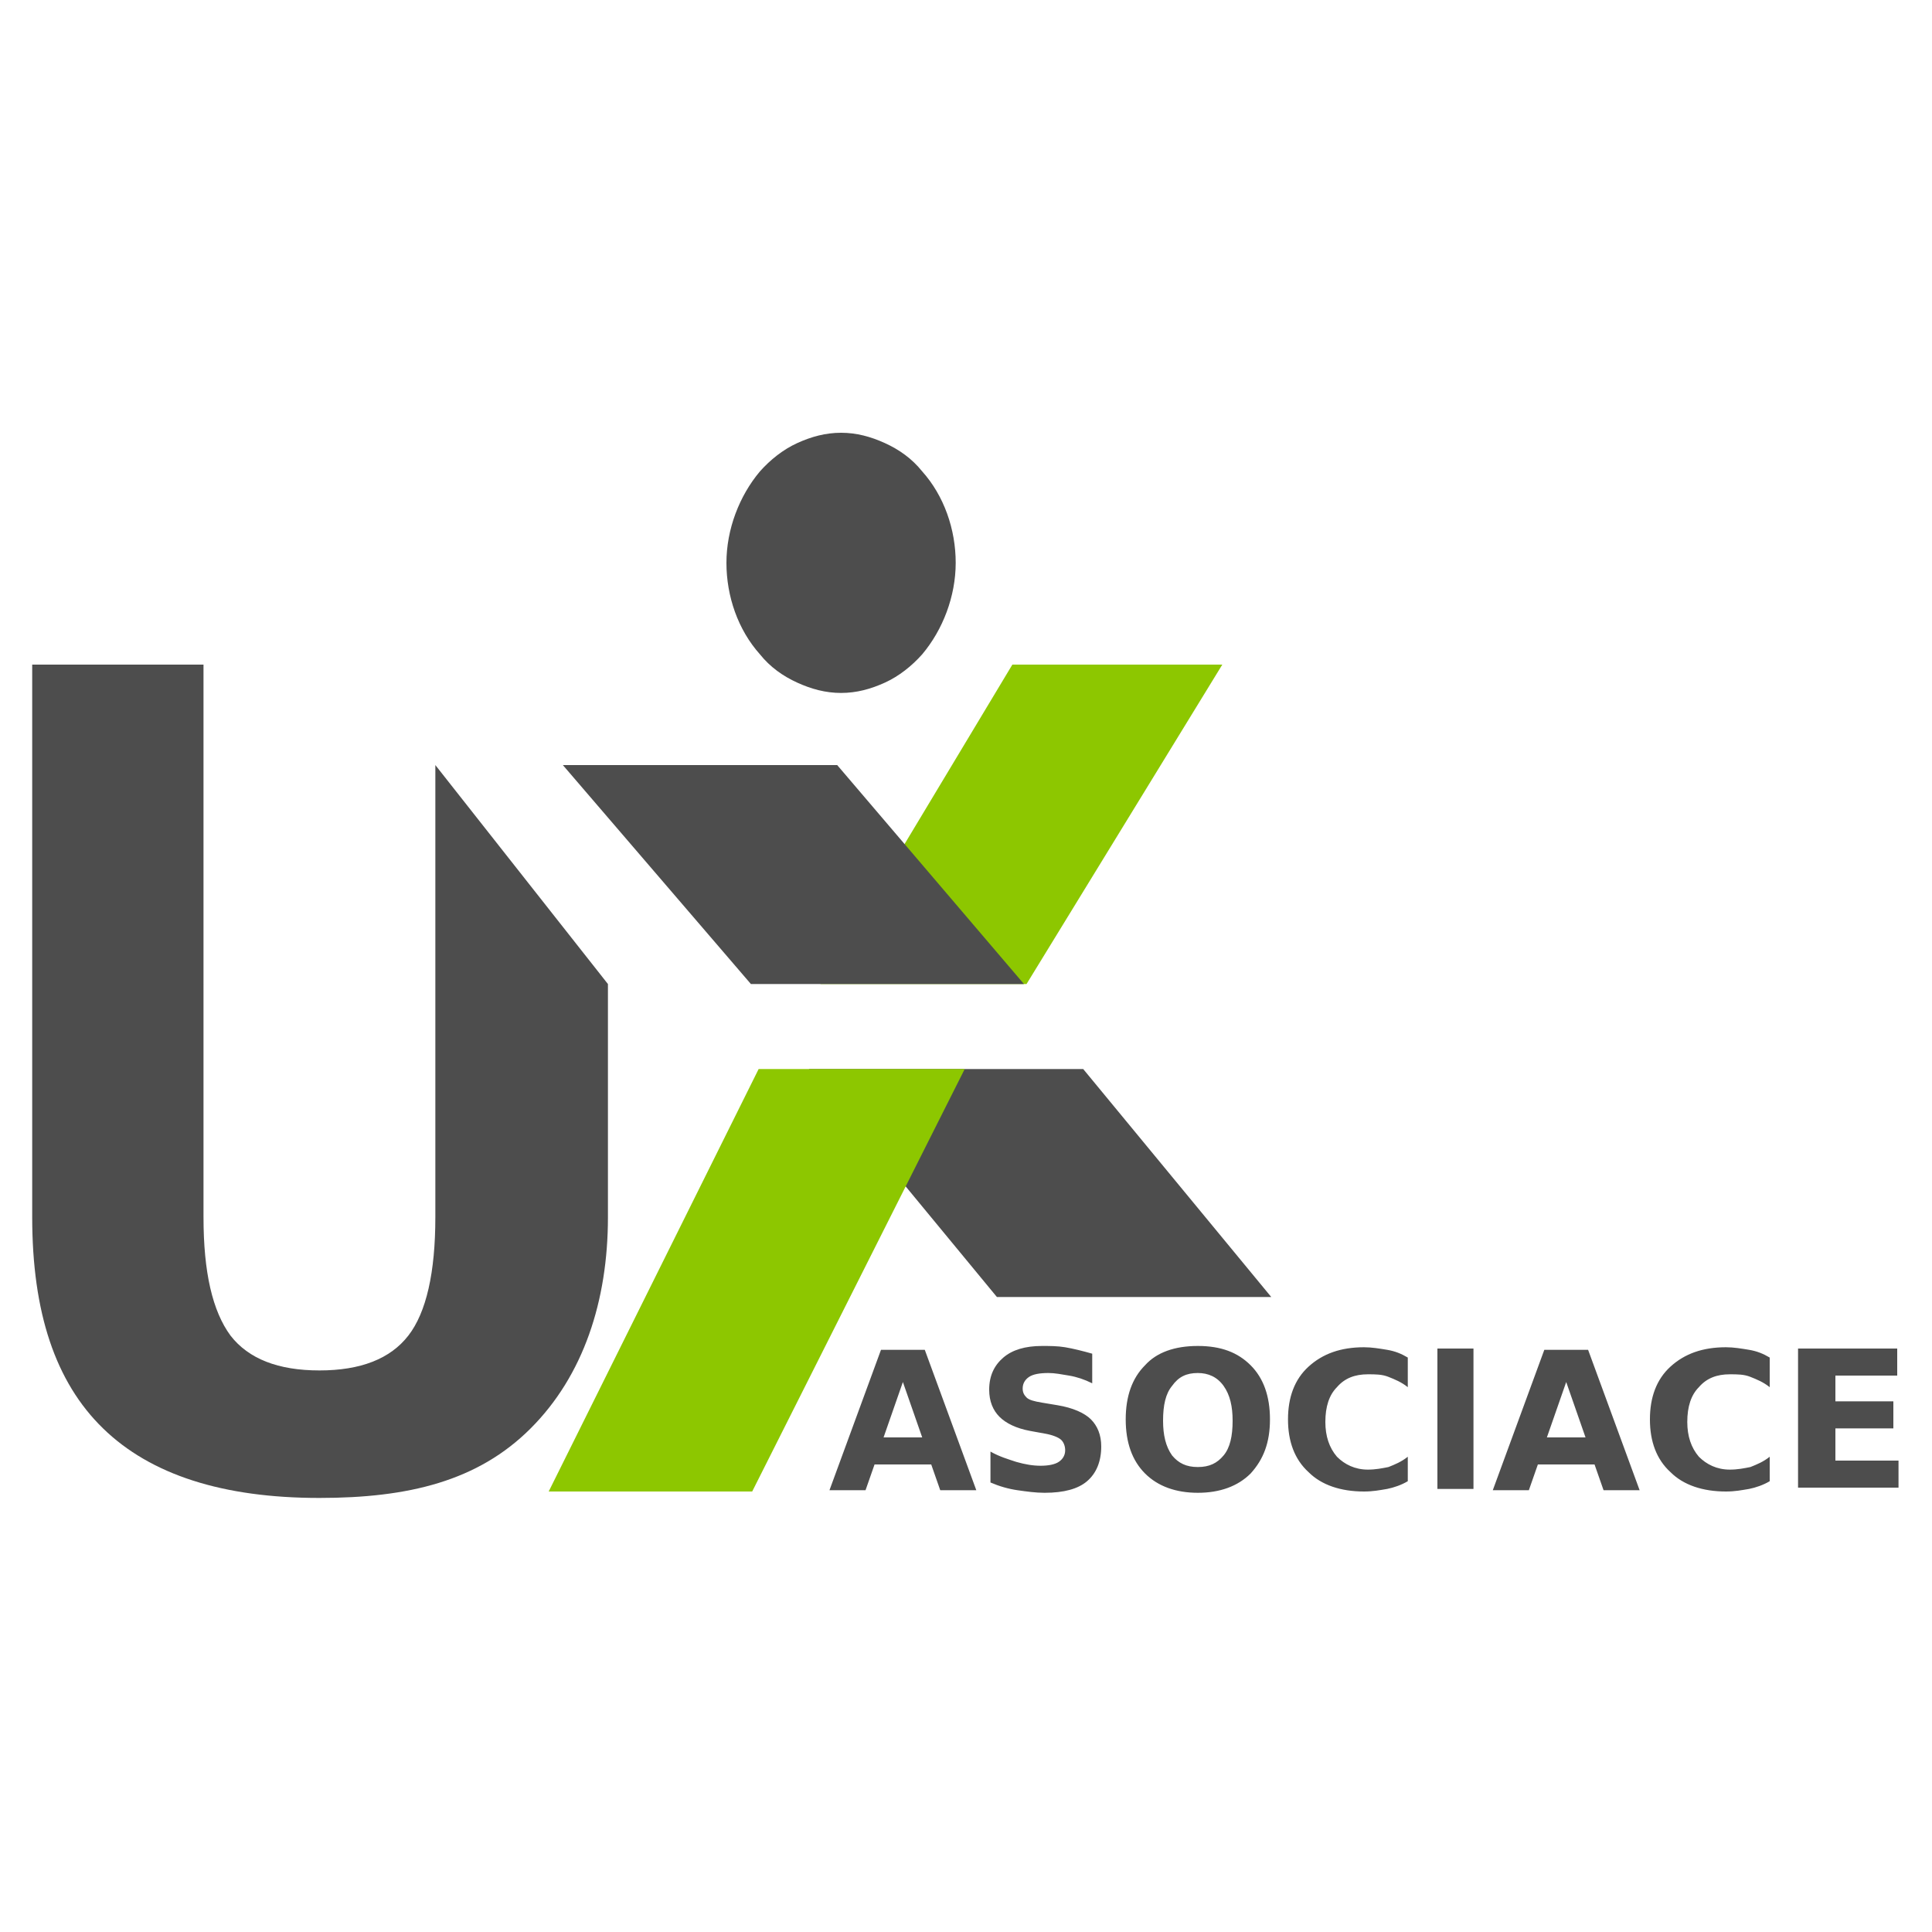
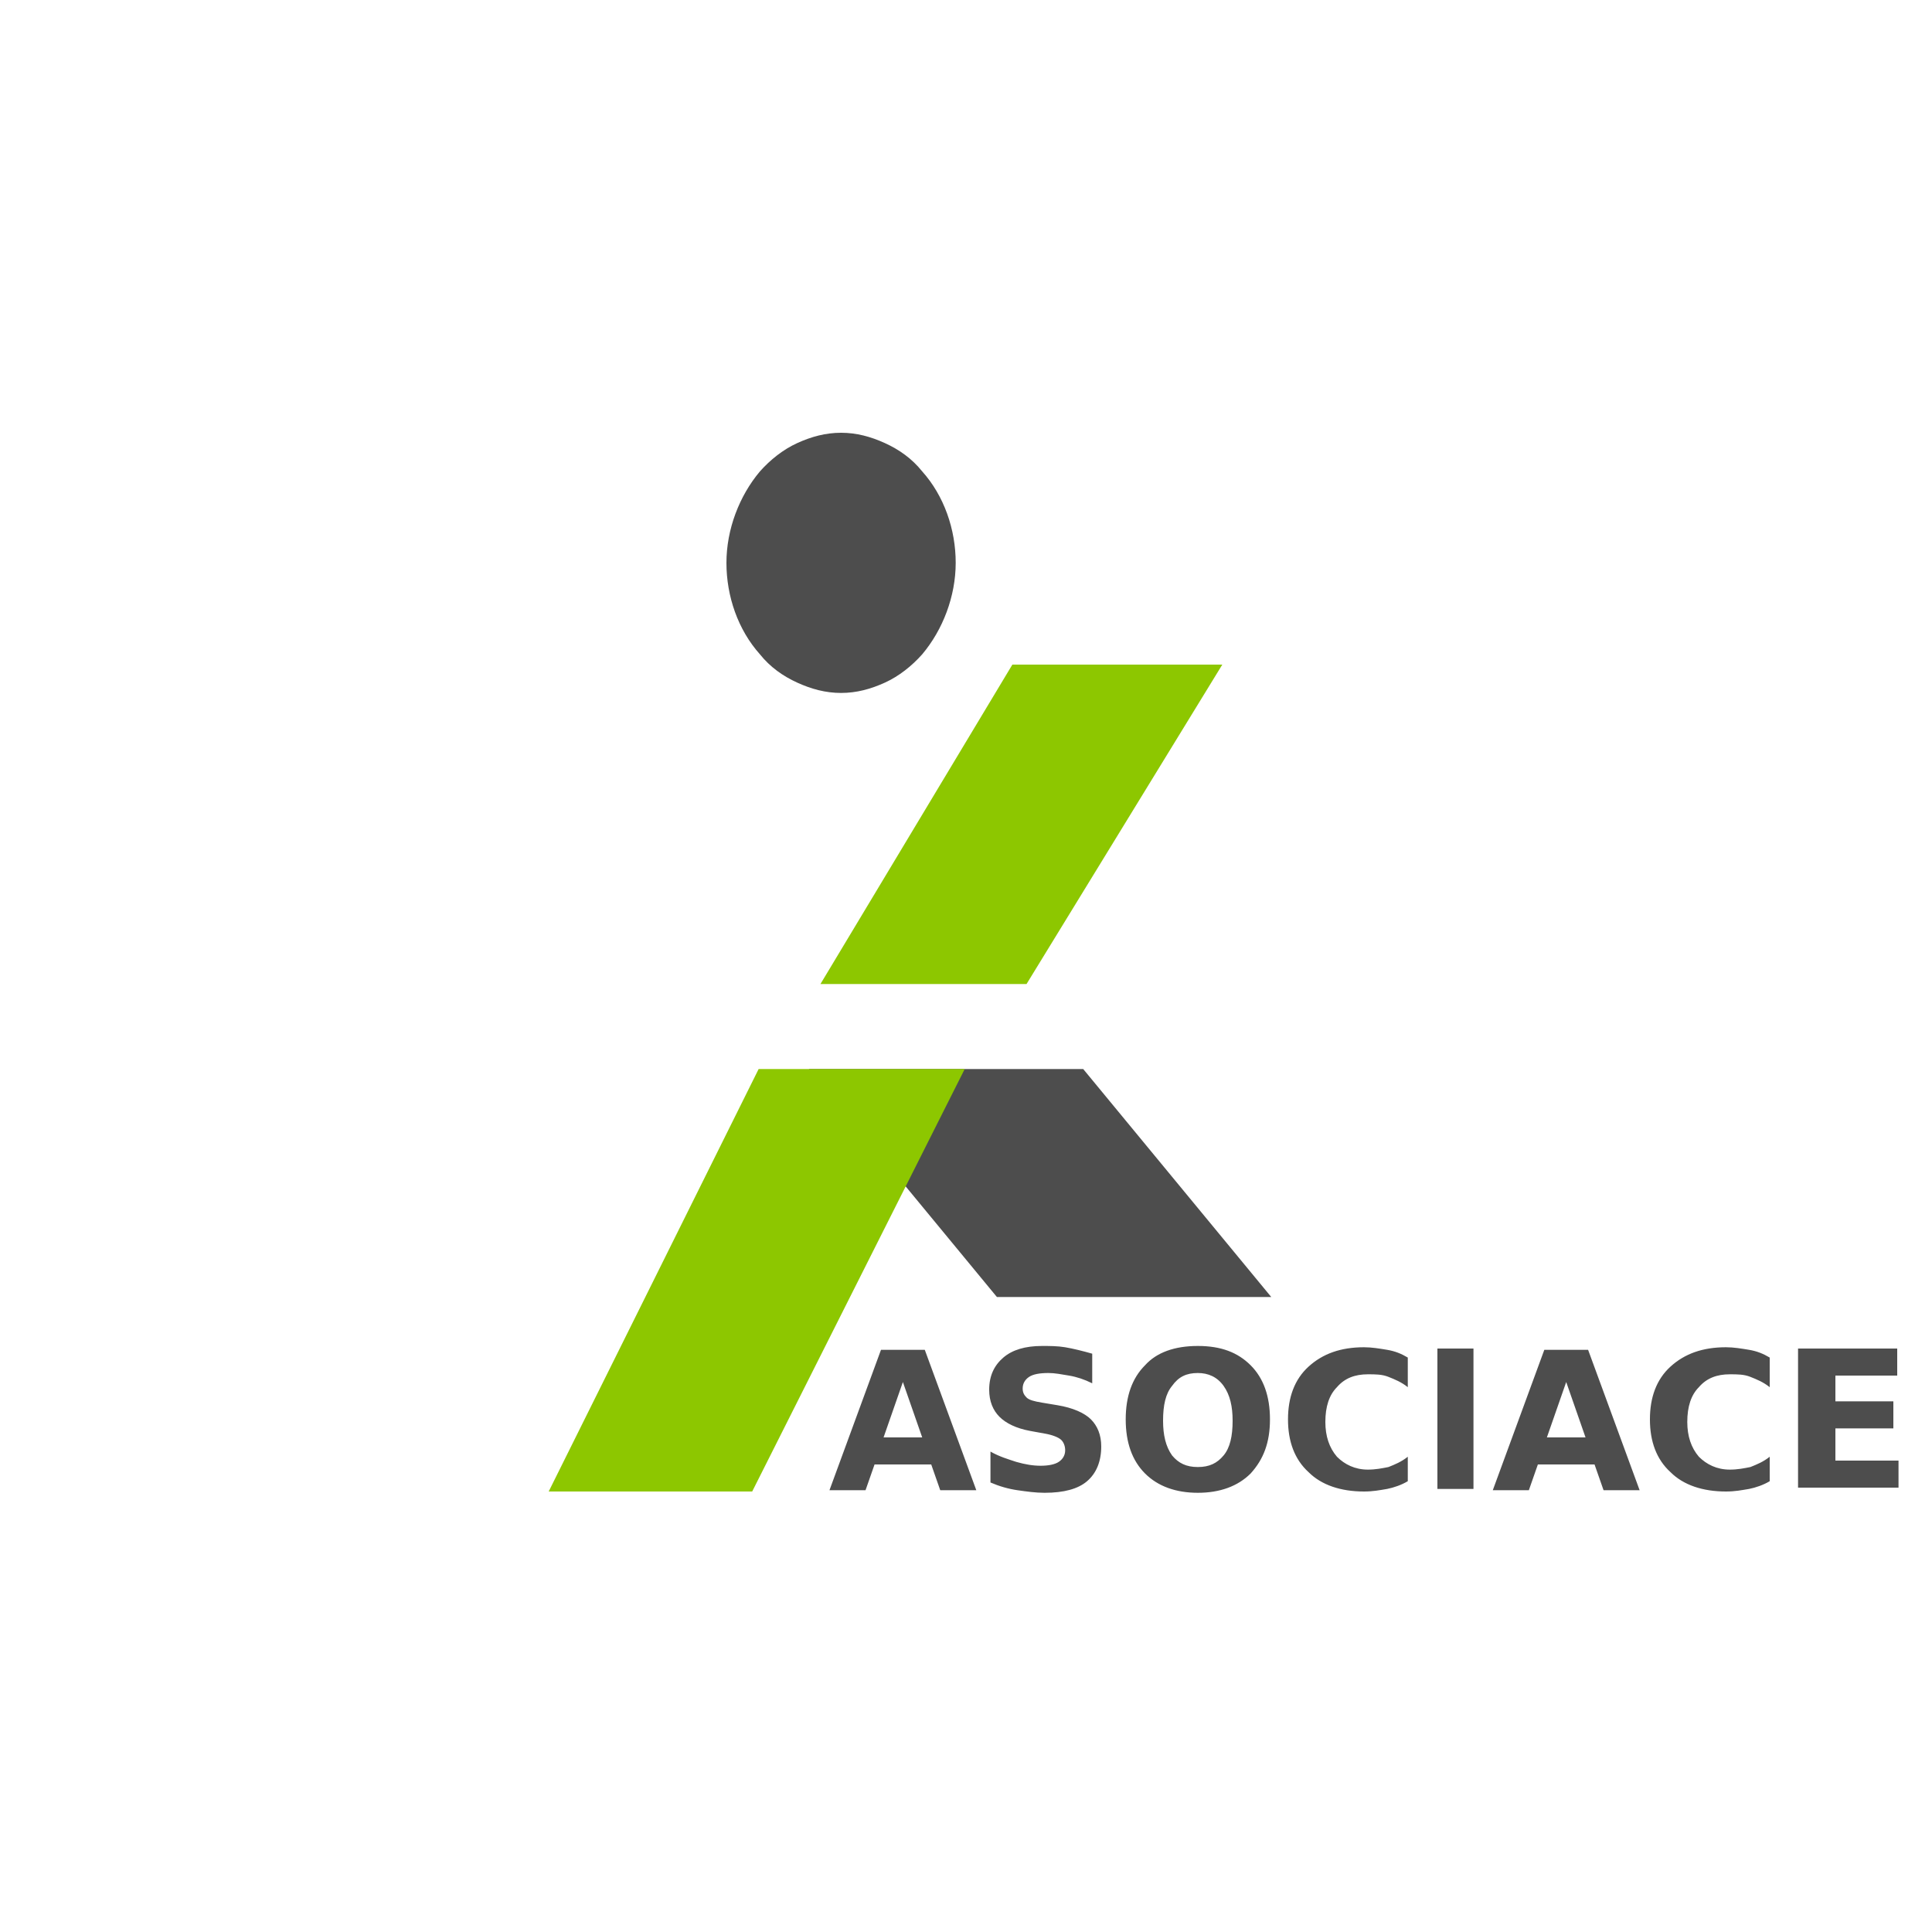
<svg xmlns="http://www.w3.org/2000/svg" version="1.1" baseProfile="tiny" id="Layer_1" x="0px" y="0px" viewBox="0 0 150 150" overflow="visible" xml:space="preserve">
  <g>
-     <path fill="#4D4D4D" d="M2.5,51.6v42.9c0,7.4,1.8,12.8,5.5,16.4c3.7,3.6,9.3,5.4,16.8,5.4c6.9,0,12.3-1.3,16.4-5.4   c4.1-4.1,6-9.9,6-16.4V76.4l-13.4-17v35.1c0,4.3-0.7,7.4-2.1,9.2c-1.4,1.8-3.7,2.7-6.9,2.7c-3.2,0-5.5-0.9-6.9-2.7   c-1.4-1.9-2.1-4.9-2.1-9.2V51.6H2.5z" />
    <polygon fill="#4D4D4D" points="62.8,83 77.4,100.7 98.7,100.7 84.1,83  " />
    <polygon fill="#8DC700" points="78.6,51.6 63.7,76.4 79.7,76.4 94.9,51.6  " />
    <polygon fill="#8DC700" points="58.9,83 42.6,115.8 58.4,115.8 74.9,83  " />
-     <polygon fill="#4D4D4D" points="43.7,59.4 58.3,76.4 79.5,76.4 65,59.4  " />
    <path fill="#4D4D4D" d="M139.7,104.7h7.6v2.1h-4.8v2h4.5v2.1h-4.5v2.5h4.9v2.1h-7.8V104.7z M137.4,115c-0.5,0.3-1.1,0.5-1.6,0.6   c-0.6,0.1-1.1,0.2-1.8,0.2c-1.8,0-3.3-0.5-4.3-1.5c-1.1-1-1.6-2.4-1.6-4.1c0-1.7,0.5-3.1,1.6-4.1c1.1-1,2.5-1.5,4.3-1.5   c0.6,0,1.2,0.1,1.8,0.2c0.6,0.1,1.1,0.3,1.6,0.6v2.3c-0.5-0.4-1-0.6-1.5-0.8c-0.5-0.2-1-0.2-1.6-0.2c-1,0-1.8,0.3-2.4,1   c-0.6,0.6-0.9,1.5-0.9,2.7c0,1.1,0.3,2,0.9,2.7c0.6,0.6,1.4,1,2.4,1c0.6,0,1.1-0.1,1.6-0.2c0.5-0.2,1-0.4,1.5-0.8V115z    M120.1,111.6h3l-1.5-4.3L120.1,111.6z M123.8,113.7h-4.4l-0.7,2h-2.8l4-10.9h3.4l4,10.9h-2.8L123.8,113.7z M111.6,104.7h2.8v10.9   h-2.8V104.7z M109.3,115c-0.5,0.3-1.1,0.5-1.6,0.6c-0.6,0.1-1.1,0.2-1.8,0.2c-1.8,0-3.3-0.5-4.3-1.5c-1.1-1-1.6-2.4-1.6-4.1   c0-1.7,0.5-3.1,1.6-4.1c1.1-1,2.5-1.5,4.3-1.5c0.6,0,1.2,0.1,1.8,0.2c0.6,0.1,1.1,0.3,1.6,0.6v2.3c-0.5-0.4-1-0.6-1.5-0.8   c-0.5-0.2-1-0.2-1.6-0.2c-1,0-1.8,0.3-2.4,1c-0.6,0.6-0.9,1.5-0.9,2.7c0,1.1,0.3,2,0.9,2.7c0.6,0.6,1.4,1,2.4,1   c0.6,0,1.1-0.1,1.6-0.2c0.5-0.2,1-0.4,1.5-0.8V115z M93,104.5c1.8,0,3.1,0.5,4.1,1.5c1,1,1.5,2.4,1.5,4.2c0,1.8-0.5,3.1-1.5,4.2   c-1,1-2.4,1.5-4.1,1.5c-1.7,0-3.1-0.5-4.1-1.5s-1.5-2.4-1.5-4.2c0-1.8,0.5-3.2,1.5-4.2C89.8,105,91.2,104.5,93,104.5z M93,106.6   c-0.9,0-1.5,0.3-2,1c-0.5,0.6-0.7,1.5-0.7,2.7c0,1.1,0.2,2,0.7,2.7c0.5,0.6,1.1,0.9,2,0.9c0.9,0,1.5-0.3,2-0.9   c0.5-0.6,0.7-1.5,0.7-2.7c0-1.1-0.2-2-0.7-2.7C94.5,106.9,93.8,106.6,93,106.6z M84.8,105.1v2.3c-0.6-0.3-1.2-0.5-1.8-0.6   c-0.6-0.1-1.1-0.2-1.6-0.2c-0.7,0-1.2,0.1-1.5,0.3c-0.3,0.2-0.5,0.5-0.5,0.9c0,0.3,0.1,0.5,0.3,0.7c0.2,0.2,0.6,0.3,1.2,0.4   l1.2,0.2c1.2,0.2,2.1,0.6,2.6,1.1c0.5,0.5,0.8,1.2,0.8,2.1c0,1.2-0.4,2.1-1.1,2.7c-0.7,0.6-1.8,0.9-3.3,0.9c-0.7,0-1.4-0.1-2.1-0.2   c-0.7-0.1-1.4-0.3-2.1-0.6v-2.4c0.7,0.4,1.4,0.6,2,0.8c0.7,0.2,1.3,0.3,1.9,0.3c0.6,0,1.1-0.1,1.4-0.3c0.3-0.2,0.5-0.5,0.5-0.9   c0-0.3-0.1-0.6-0.3-0.8c-0.2-0.2-0.7-0.4-1.3-0.5l-1.1-0.2c-1.1-0.2-1.9-0.6-2.4-1.1c-0.5-0.5-0.8-1.2-0.8-2.1   c0-1.1,0.4-1.9,1.1-2.5c0.7-0.6,1.7-0.9,3-0.9c0.6,0,1.2,0,1.8,0.1S84.1,104.9,84.8,105.1z M68.6,111.6h3l-1.5-4.3L68.6,111.6z    M72.3,113.7h-4.4l-0.7,2h-2.8l4-10.9h3.4l4,10.9H73L72.3,113.7z" />
    <path fill-rule="evenodd" fill="#4D4D4D" d="M74.2,43.7c0,2.6-1,5.2-2.6,7.1c-0.8,0.9-1.8,1.7-2.9,2.2c-1.1,0.5-2.2,0.8-3.4,0.8   c-1.2,0-2.3-0.3-3.4-0.8c-1.1-0.5-2.1-1.2-2.9-2.2c-1.7-1.9-2.6-4.5-2.6-7.1c0-2.6,1-5.2,2.6-7.1c0.8-0.9,1.8-1.7,2.9-2.2   c1.1-0.5,2.2-0.8,3.4-0.8c1.2,0,2.3,0.3,3.4,0.8c1.1,0.5,2.1,1.2,2.9,2.2C73.3,38.5,74.2,41.1,74.2,43.7z" />
  </g>
</svg>